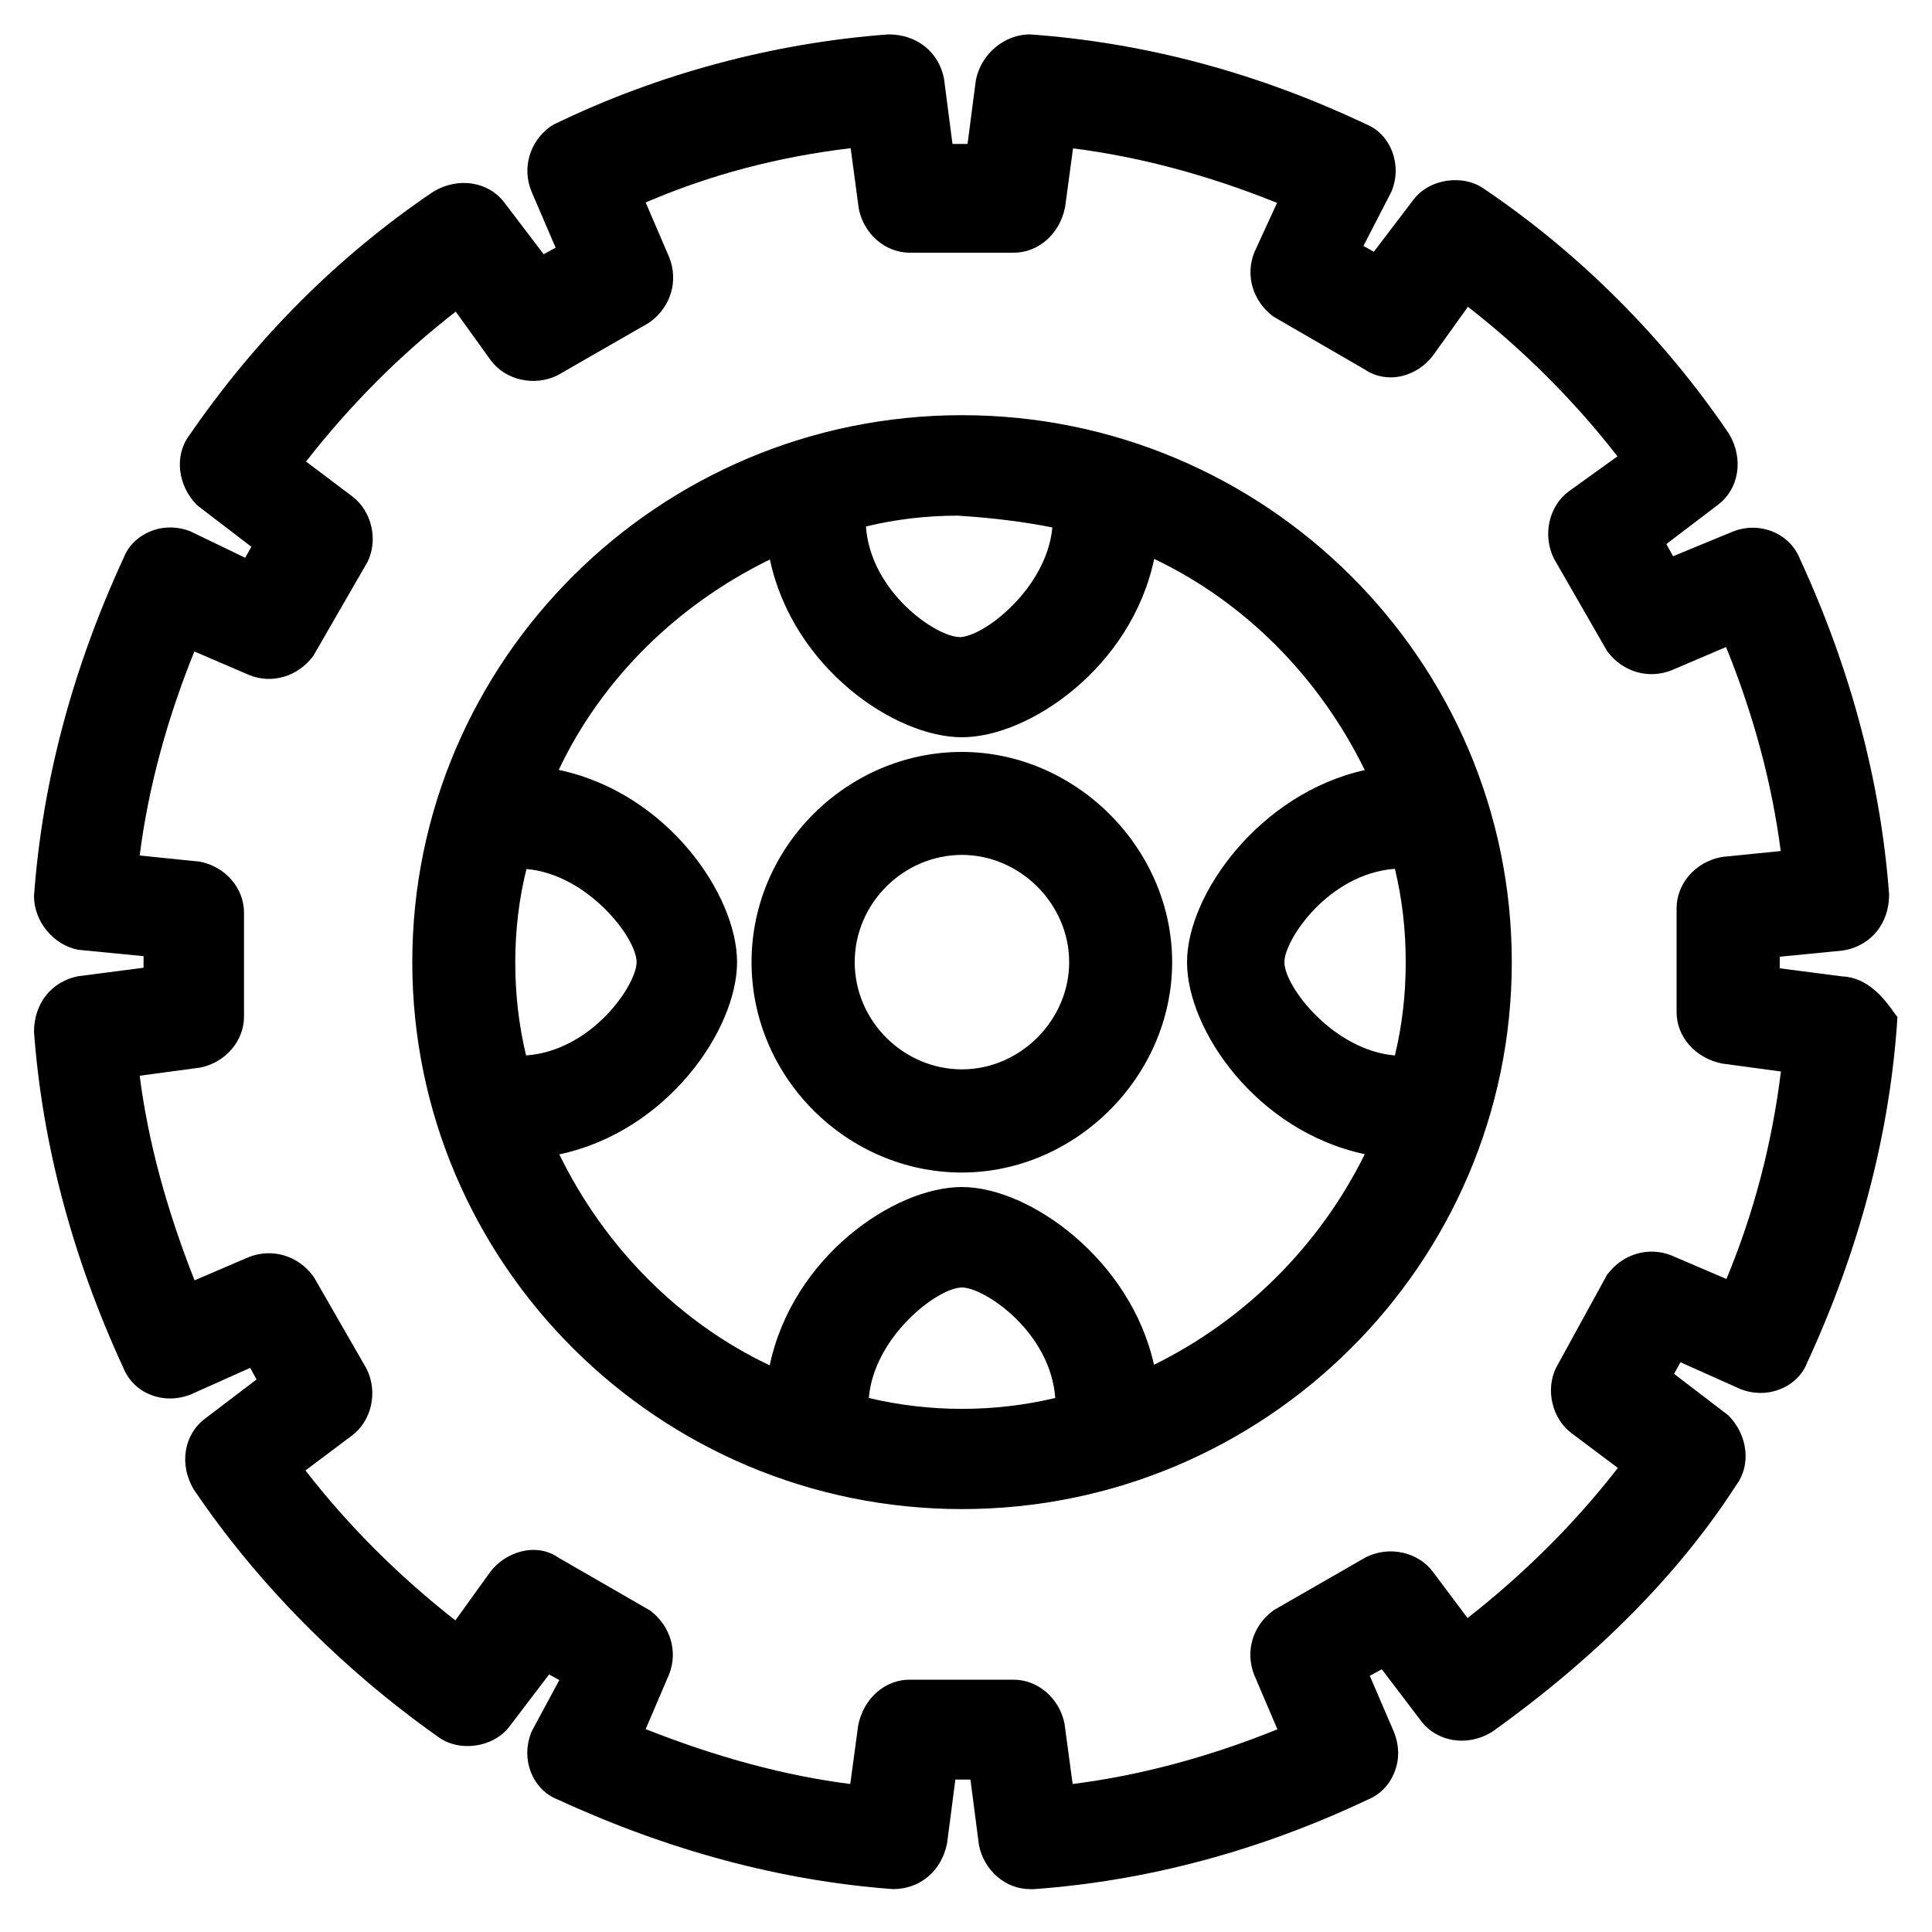
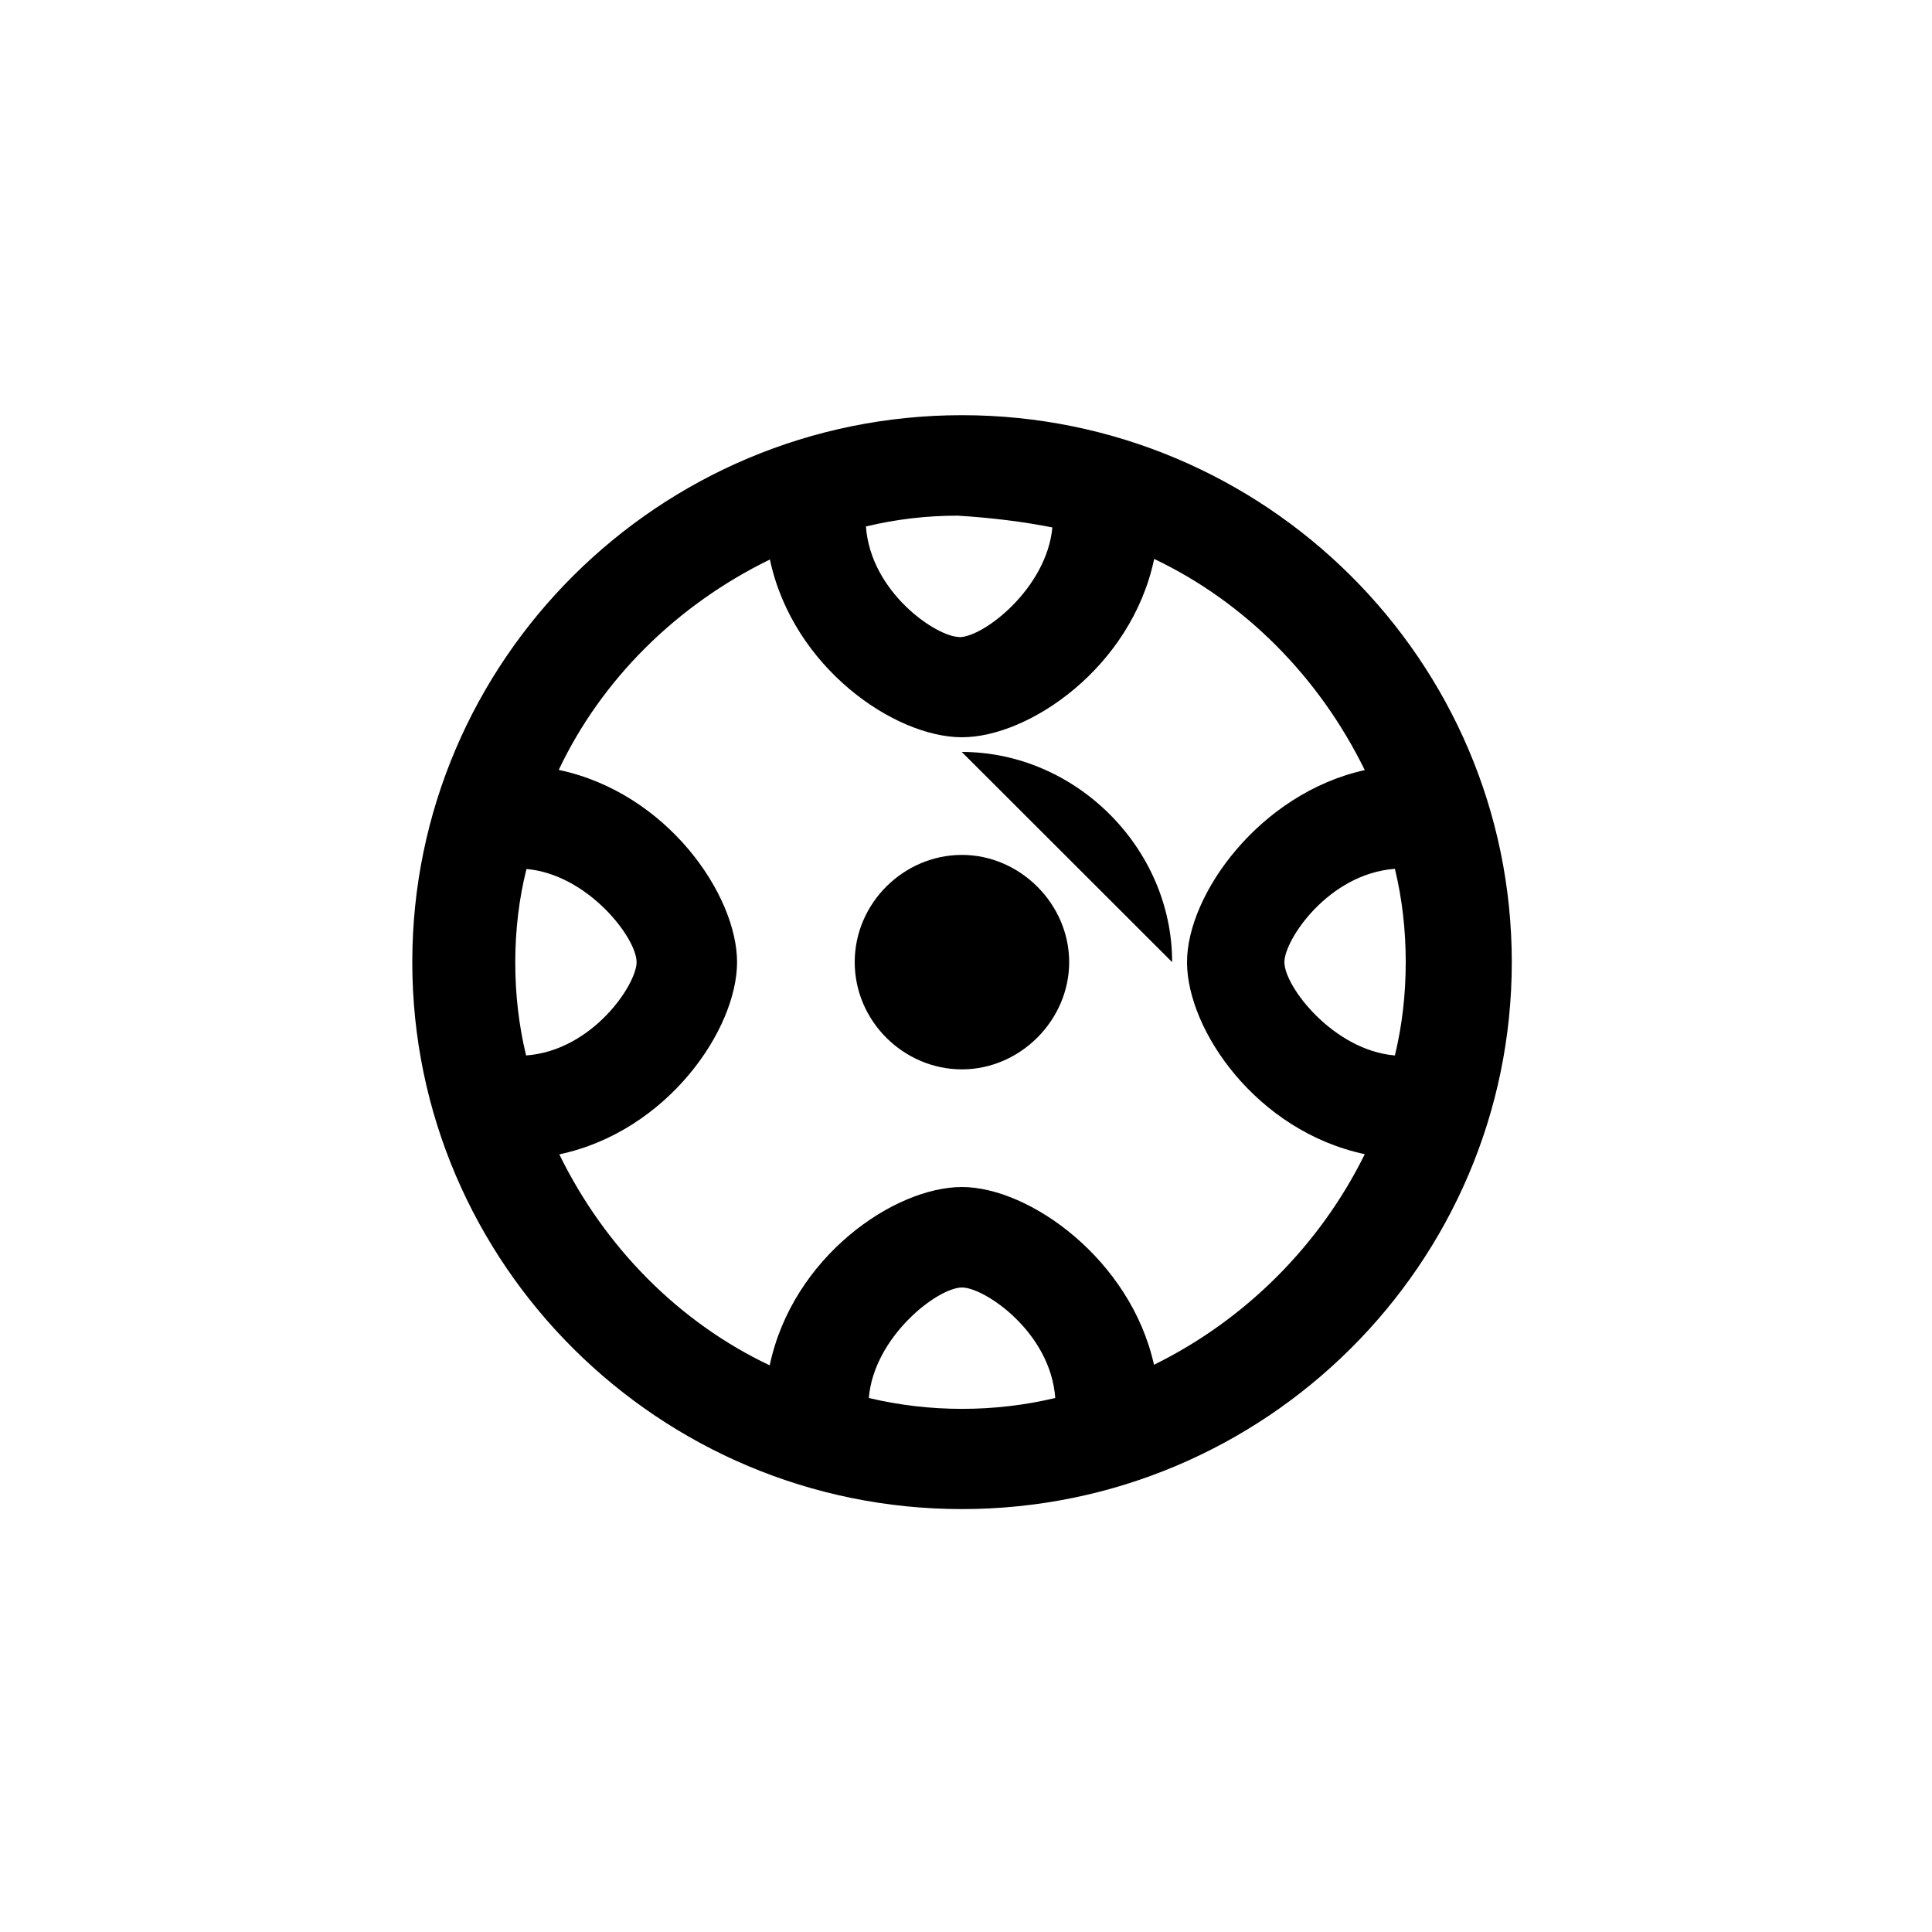
<svg xmlns="http://www.w3.org/2000/svg" id="Layer_1" data-name="Layer 1" viewBox="0 0 100 100">
-   <path d="M60.67,49.8c0-5.9-4.99-10.88-10.89-10.88s-10.88,4.88-10.88,10.88,4.98,10.89,10.88,10.89,10.89-4.98,10.89-10.89ZM55.34,49.8c0,3.01-2.54,5.55-5.55,5.55s-5.55-2.49-5.55-5.55,2.54-5.55,5.55-5.55,5.55,2.54,5.55,5.55Z" />
+   <path d="M60.67,49.8c0-5.9-4.99-10.88-10.89-10.88ZM55.34,49.8c0,3.01-2.54,5.55-5.55,5.55s-5.55-2.49-5.55-5.55,2.54-5.55,5.55-5.55,5.55,2.54,5.55,5.55Z" />
  <path d="M49.79,21.49c-15.69,0-28.45,12.7-28.45,28.31s12.76,28.31,28.45,28.31,28.46-12.7,28.46-28.31-12.76-28.31-28.46-28.31ZM39.84,70.67c-4.67-2.21-8.53-6.09-10.89-10.92,5.6-1.19,9.2-6.47,9.2-9.95s-3.62-8.77-9.23-9.95c2.21-4.67,6.09-8.53,10.93-10.89,1.19,5.6,6.46,9.2,9.94,9.2s8.77-3.62,9.95-9.23c4.67,2.22,8.53,6.09,10.9,10.93-5.43,1.2-9.2,6.43-9.2,9.94s3.6,8.75,9.2,9.94c-2.32,4.71-6.19,8.58-10.91,10.9-1.2-5.43-6.43-9.2-9.94-9.2s-8.77,3.62-9.95,9.23ZM32.95,49.8c0,1.16-2.29,4.58-5.72,4.83-.38-1.58-.56-3.17-.56-4.83s.2-3.32.58-4.82c3.15.27,5.7,3.55,5.7,4.82ZM66.48,49.8c0-1.16,2.29-4.58,5.72-4.83.38,1.58.56,3.17.56,4.83s-.18,3.25-.56,4.83c-3.16-.26-5.72-3.55-5.72-4.83ZM49.65,32.97c-1.16,0-4.58-2.29-4.83-5.72,1.58-.38,3.16-.56,4.75-.56,1.77.11,3.38.31,4.9.61-.29,3.14-3.55,5.68-4.82,5.68ZM49.79,66.64c1.16,0,4.58,2.29,4.83,5.72-3.16.75-6.49.75-9.65,0,.26-3.16,3.55-5.72,4.83-5.72Z" />
-   <path d="M97.97,52.31c-.45-.61-1.29-1.72-2.61-1.77l-3.24-.42v-.6l3.26-.32.12-.02c1.36-.27,2.28-1.39,2.28-2.88-.43-5.81-1.99-11.68-4.62-17.38-.53-1.33-2.09-1.96-3.48-1.4l-3.08,1.27-.35-.63,2.67-2.03c1.09-.82,1.35-2.38.57-3.68-3.34-4.94-7.72-9.32-12.61-12.63-1.12-.84-2.9-.58-3.73.53l-2.04,2.68-.54-.3,1.42-2.75.05-.11c.55-1.38-.08-2.94-1.33-3.44-5.61-2.66-11.43-4.22-17.4-4.65-1.31,0-2.53,1-2.8,2.37l-.43,3.3h-.78l-.44-3.39c-.27-1.36-1.39-2.28-2.87-2.28h0c-5.96.44-11.95,2.05-17.32,4.66l-.2.12c-1.06.79-1.45,2.12-.97,3.33l1.26,2.93-.62.34-2.03-2.67c-.82-1.09-2.38-1.35-3.68-.57-4.93,3.33-9.18,7.59-12.63,12.61-.79,1.05-.61,2.6.4,3.62l2.81,2.15-.32.57-2.84-1.37c-.64-.25-1.34-.27-1.98-.03-.69.26-1.22.76-1.46,1.38-2.66,5.76-4.22,11.62-4.65,17.53,0,1.31,1,2.53,2.28,2.78l3.39.33v.6l-3.39.44c-1.36.27-2.28,1.39-2.28,2.88.43,5.81,1.99,11.68,4.62,17.38.25.62.73,1.12,1.36,1.38.66.28,1.43.29,2.15,0l3.06-1.37.33.6-2.67,2.03c-1.09.82-1.36,2.38-.57,3.68,3.27,4.84,7.65,9.26,12.61,12.77,1.11.84,2.9.58,3.73-.53l2.04-2.68.53.29-1.4,2.6-.06.13c-.25.64-.27,1.34-.03,1.98.25.69.76,1.22,1.38,1.46,5.75,2.65,11.57,4.22,17.38,4.65,1.39,0,2.51-.92,2.8-2.37l.43-3.3h.78l.44,3.39c.26,1.32,1.38,2.28,2.64,2.28h.23c5.88-.43,11.7-2,17.23-4.62.67-.27,1.18-.8,1.43-1.49.24-.64.22-1.34-.04-2l-1.26-2.93.62-.34,2.03,2.67c.82,1.09,2.38,1.35,3.63.6l.08-.05c5.38-3.85,9.64-8.15,12.6-12.74.79-1.05.61-2.6-.4-3.62l-2.81-2.15.33-.6,3.11,1.39c.63.25,1.34.27,1.98.03.69-.25,1.22-.76,1.46-1.38,2.66-5.76,4.22-11.62,4.65-17.44l.03-.47-.28-.37ZM83.22,65.91l-2.67,4.87c-.57,1.14-.22,2.64.79,3.4l2.4,1.8c-2.22,2.86-4.83,5.46-7.78,7.77l-1.79-2.39c-.76-1.02-2.25-1.37-3.47-.76l-4.68,2.69-.13.08c-1.06.79-1.45,2.12-.97,3.33l1.2,2.81c-3.57,1.44-7.12,2.39-10.6,2.83l-.42-3.12c-.26-1.32-1.38-2.28-2.64-2.28h-5.38c-1.27,0-2.38.96-2.66,2.36l-.41,3.04c-3.37-.43-6.86-1.37-10.59-2.84l1.21-2.83c.47-1.18.08-2.51-.98-3.31l-4.75-2.74c-1.17-.81-2.75-.29-3.53.75l-1.8,2.5c-2.94-2.3-5.55-4.91-7.76-7.76l2.4-1.8c1.02-.76,1.37-2.26.76-3.47l-2.69-4.68-.08-.12c-.79-1.06-2.12-1.45-3.33-.97l-2.8,1.2c-1.47-3.73-2.41-7.22-2.84-10.59l3.12-.42c1.32-.26,2.28-1.38,2.28-2.64v-5.38c0-1.27-.96-2.38-2.28-2.64l-3.12-.32c.44-3.46,1.39-7,2.83-10.56l2.84,1.22c1.18.48,2.51.08,3.31-.98l2.81-4.87c.57-1.15.22-2.64-.79-3.4l-2.39-1.8c2.3-2.95,4.9-5.55,7.75-7.76l1.82,2.53c.76,1.02,2.26,1.36,3.46.76l4.68-2.69.12-.08c1.06-.79,1.45-2.12.97-3.33l-1.22-2.84c3.35-1.44,6.84-2.36,10.61-2.81l.42,3.13c.26,1.32,1.38,2.28,2.64,2.28h5.38c1.27,0,2.38-.96,2.66-2.36l.41-3.04c3.47.44,7.01,1.39,10.56,2.82l-1.18,2.57c-.47,1.18-.08,2.51.98,3.31l4.75,2.75c.56.38,1.27.5,1.97.32.61-.16,1.17-.54,1.56-1.06l1.8-2.51c2.87,2.23,5.51,4.87,7.74,7.74l-2.53,1.82c-1.02.76-1.36,2.26-.76,3.47l2.69,4.68.08.13c.79,1.06,2.12,1.45,3.33.97l2.81-1.2c1.44,3.55,2.38,7.09,2.83,10.56l-2.99.3-.12.02c-1.32.26-2.28,1.38-2.28,2.64v5.38c0,1.27.96,2.38,2.36,2.66l3.04.41c-.46,3.73-1.4,7.33-2.82,10.74l-2.85-1.22c-1.19-.47-2.51-.08-3.31.98Z" />
</svg>